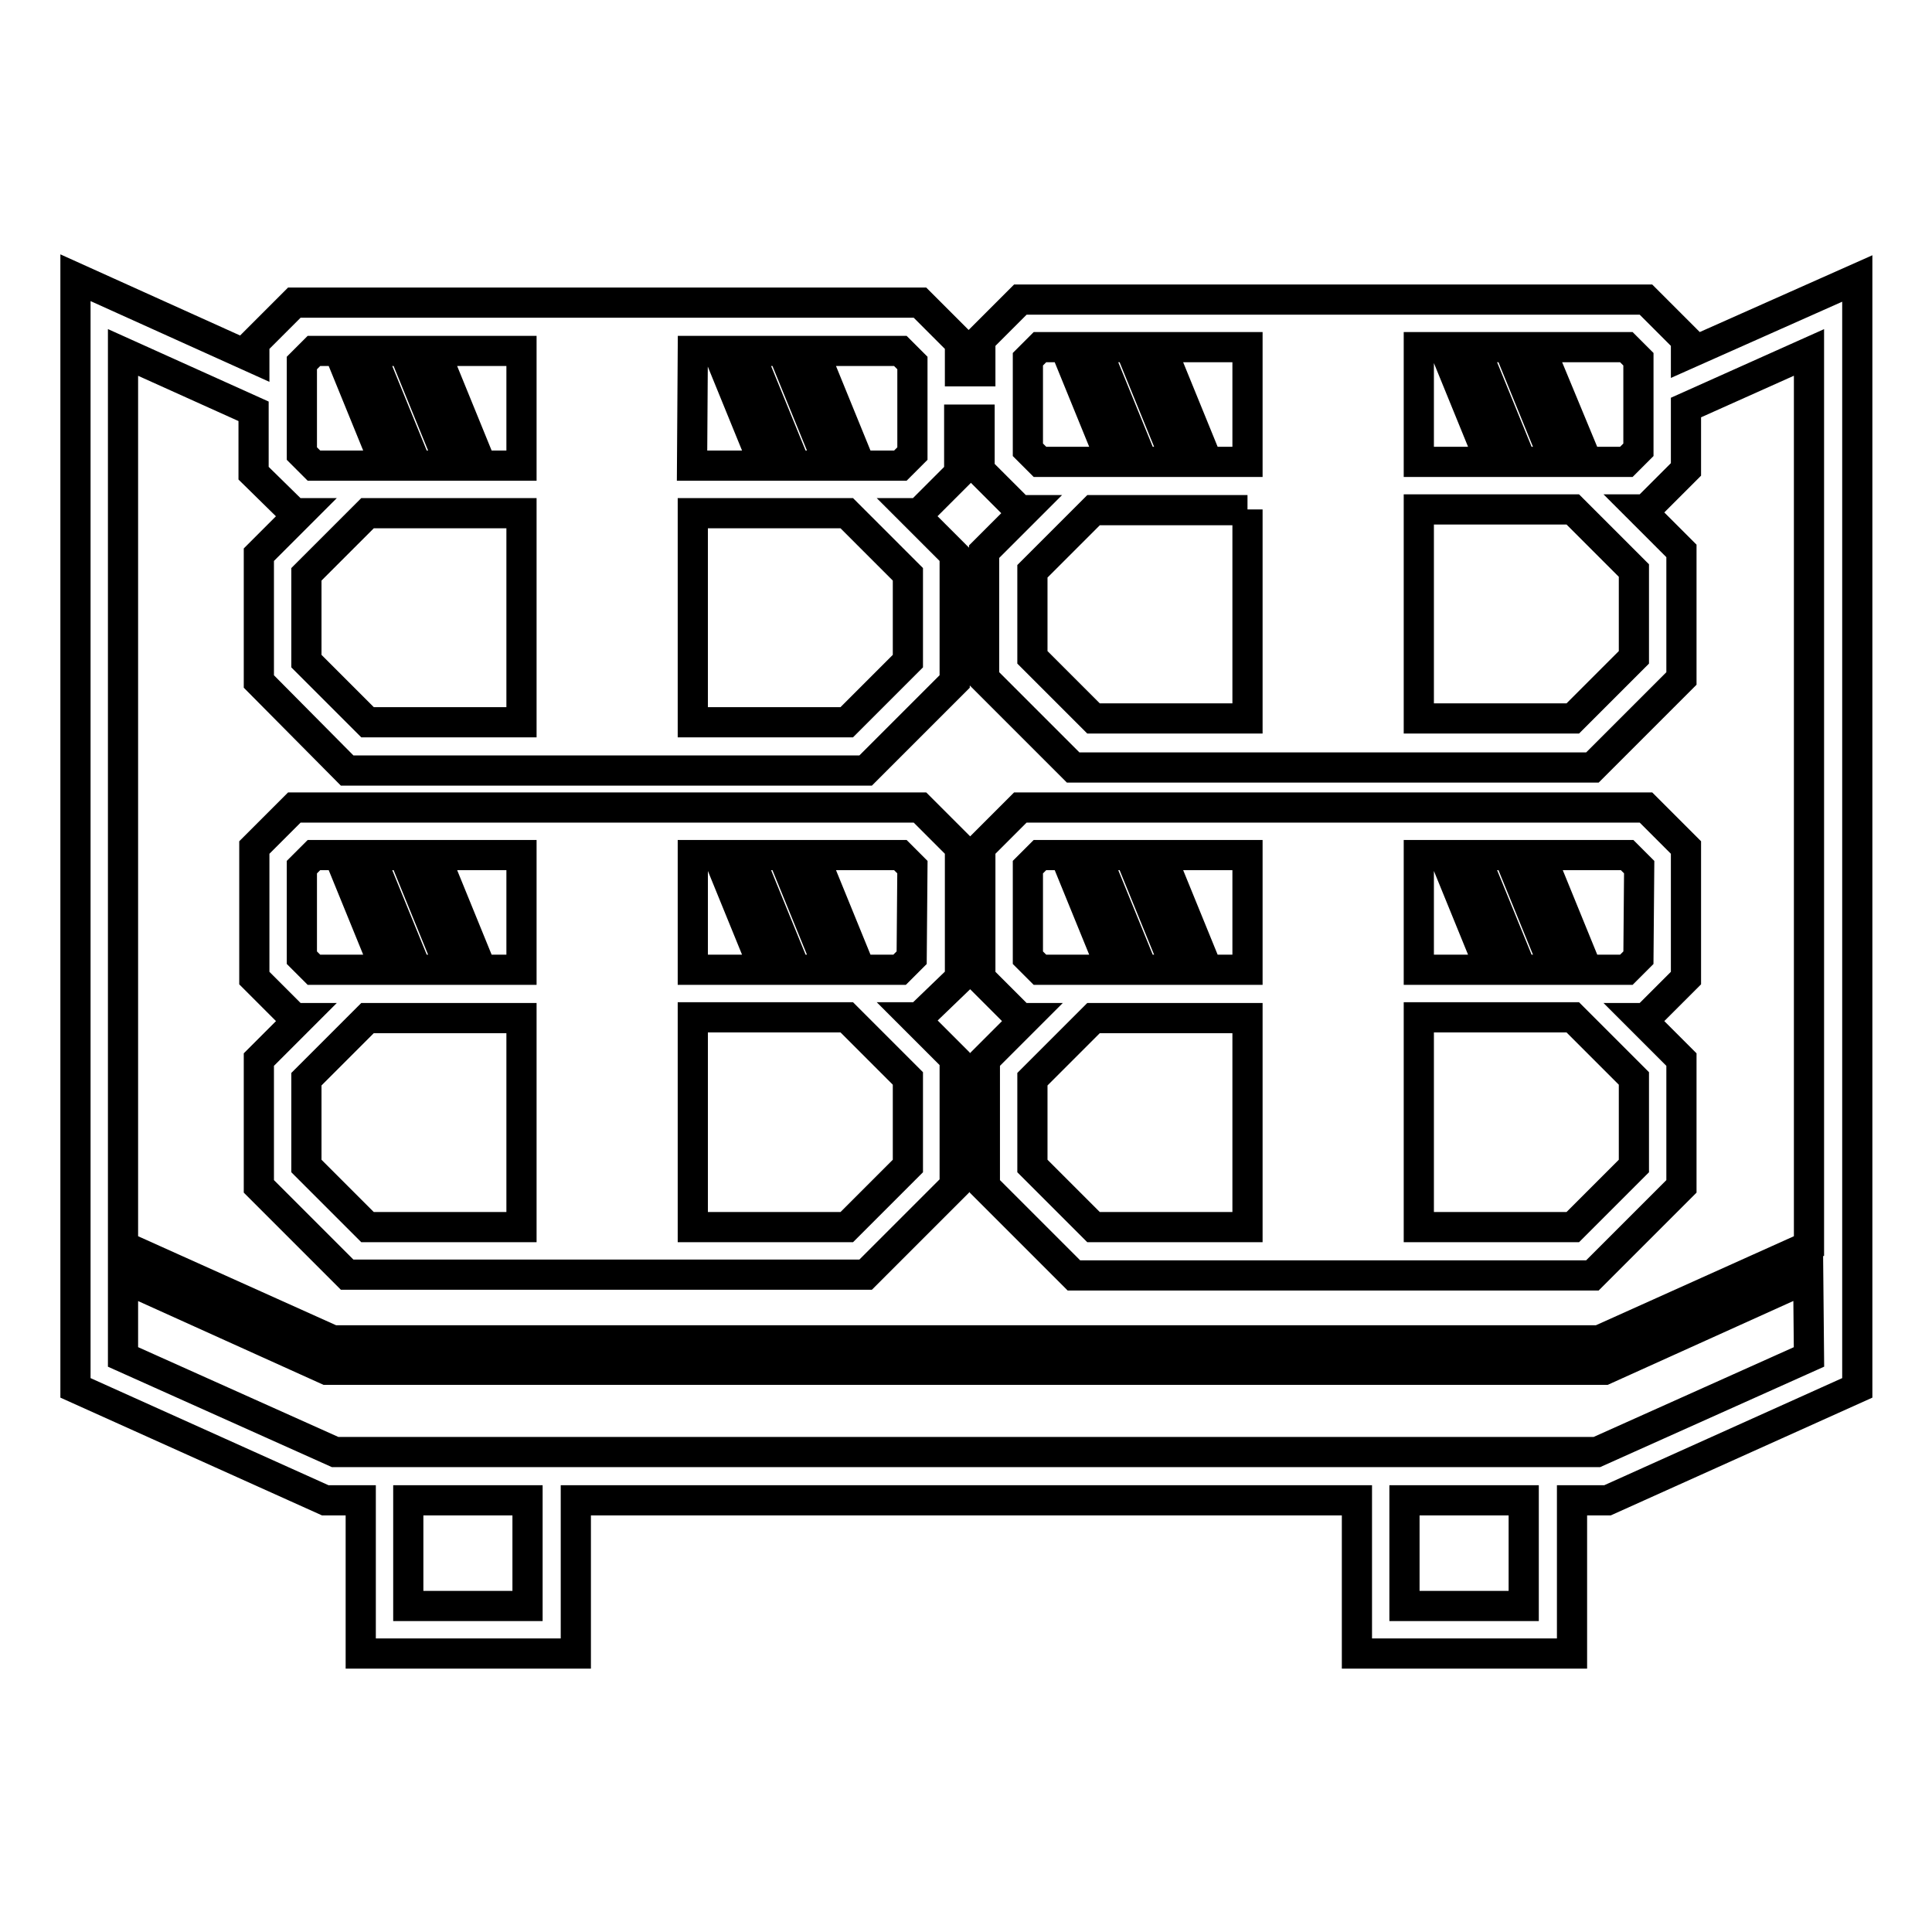
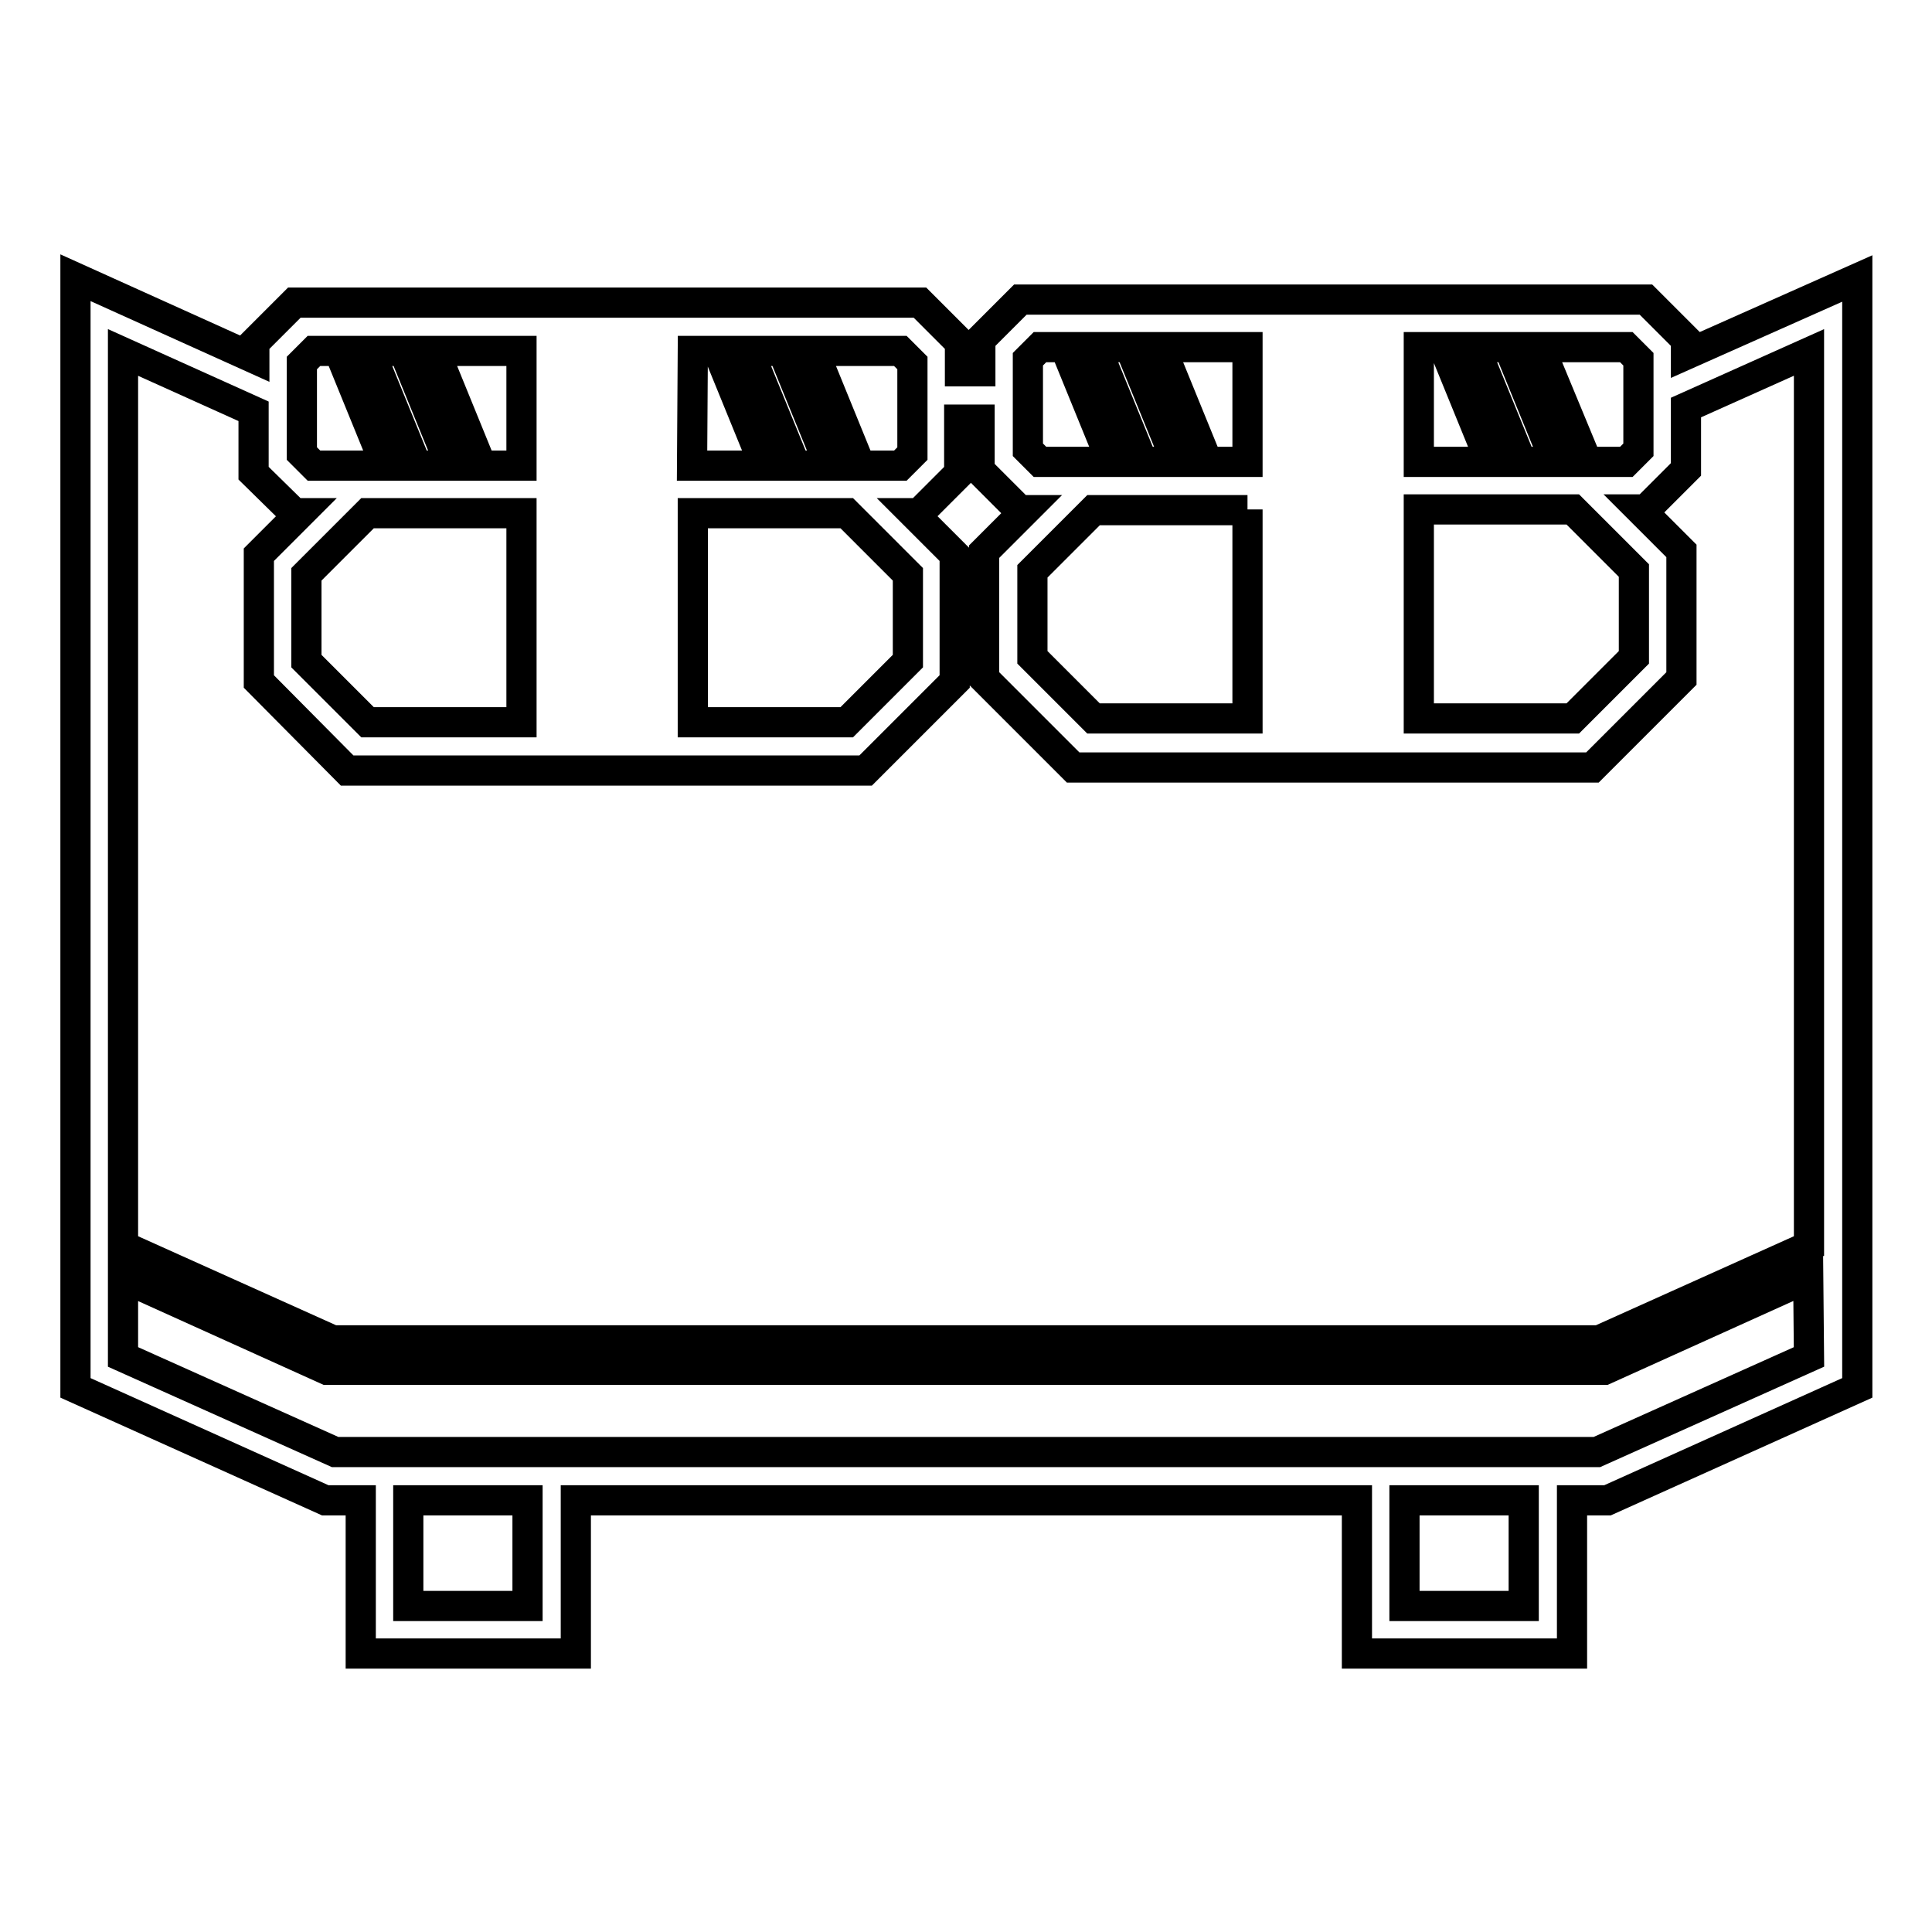
<svg xmlns="http://www.w3.org/2000/svg" version="1.1" x="0px" y="0px" viewBox="0 0 256 256" enable-background="new 0 0 256 256" xml:space="preserve">
  <g>
    <path stroke-width="4" fill-opacity="0" stroke="#000000" d="M223.4,47v-2l-5.3-5.3h-82.9l-5.3,5.3v4.2h-2.7v-3.8l-5.3-5.3H39l-5.3,5.3v2.1L10,36.8v147.1l33.1,14.9h4.7 v20.3h28.5v-20.3h103.5v20.3h28.5v-20.3h4.7l33.1-14.9v-147L223.4,47z M215.5,46l1.6,1.6v12l-1.6,1.6h-5.2L204,46H215.5z M199.9,46 l6.2,15.2h-4.5L195.4,46H199.9z M188,46h3.3l6.2,15.2H188V46L188,46z M188,67.5h20.4l8.1,8.1v11.5l-8.1,8.1H188V67.5z M165.3,46 v15.2h-5.3L153.8,46H165.3z M165.3,67.5v27.7h-20.4l-8.1-8.1V75.7l8.1-8.1H165.3z M149.7,46l6.2,15.2h-4.5L145.2,46H149.7z  M136.2,47.6l1.6-1.6h3.3l6.2,15.2h-9.5l-1.6-1.6V47.6L136.2,47.6z M119.3,46.5l1.6,1.6v12l-1.6,1.6H114l-6.2-15.2H119.3z  M103.7,46.5l6.2,15.2h-4.5l-6.2-15.2H103.7z M91.8,46.5h3.3l6.2,15.2h-9.6L91.8,46.5L91.8,46.5z M91.8,68h20.4l8.1,8.1v11.5 l-8.1,8.1H91.8V68z M69.1,46.5v15.2h-5.3l-6.2-15.2H69.1z M69.1,68v27.7H48.7l-8.1-8.1V76.1l8.1-8.1H69.1z M53.5,46.5l6.2,15.2 h-4.5L49,46.5H53.5z M40,48.1l1.6-1.6h3.3l6.2,15.2h-9.5L40,60.1V48.1z M69.9,212.8H54.1v-14h15.8V212.8z M201.9,212.8h-15.8v-14 h15.8V212.8z M239.7,179.8l-28.1,12.6H44.4l-28.1-12.6v-10.5l27,12.2h169.3l27-12.2L239.7,179.8L239.7,179.8z M239.7,165.1 l-27.8,12.5H44.1l-27.8-12.5V46.7l17.3,7.8v8.2L39,68h0.8l-5.5,5.5v16.8L46,102.1h68.7l11.8-11.8V73.5l-5.5-5.5h0.8l5.3-5.3v-7.1 h2.7v6.7l5.3,5.3h0.8l-5.5,5.5v16.8l11.8,11.8H211l11.8-11.8V73l-5.5-5.5h0.8l5.3-5.3V54l16.3-7.3V165.1z" />
-     <path stroke-width="4" fill-opacity="0" stroke="#000000" d="M223.4,129.6v-17.3l-5.3-5.3h-82.9l-5.3,5.3v17.3l5.3,5.3h0.8l-5.5,5.5v16.8l11.8,11.8H211l11.8-11.8v-16.8 l-5.5-5.5h0.8L223.4,129.6z M149.7,113.3l6.2,15.2h-4.5l-6.2-15.2H149.7L149.7,113.3z M136.2,114.9l1.6-1.6h3.3l6.2,15.2h-9.5 l-1.6-1.6V114.9L136.2,114.9z M165.3,162.6h-20.4l-8.1-8.1V143l8.1-8.1h20.4V162.6z M165.3,128.5h-5.3l-6.2-15.2h11.5V128.5z  M199.9,113.3l6.2,15.2h-4.5l-6.2-15.2H199.9L199.9,113.3z M188,113.3h3.3l6.2,15.2H188V113.3L188,113.3z M216.5,154.5l-8.1,8.1 H188v-27.8h20.4l8.1,8.1V154.5z M217.1,126.9l-1.6,1.6h-5.2l-6.2-15.2h11.5l1.6,1.6L217.1,126.9L217.1,126.9z M127.2,129.6v-17.3 l-5.3-5.3H39l-5.3,5.3v17.3l5.3,5.3h0.8l-5.5,5.5v16.8L46,168.9h68.7l11.8-11.8v-16.8l-5.5-5.5h0.8L127.2,129.6z M53.5,113.3 l6.2,15.2h-4.5L49,113.3H53.5L53.5,113.3z M40,114.9l1.6-1.6h3.3l6.2,15.2h-9.5l-1.6-1.6V114.9L40,114.9z M69.1,162.6H48.7 l-8.1-8.1V143l8.1-8.1h20.4V162.6z M69.1,128.5h-5.3l-6.2-15.2h11.5V128.5z M103.7,113.3l6.2,15.2h-4.5l-6.2-15.2H103.7 L103.7,113.3z M91.8,113.3h3.3l6.2,15.2h-9.5V113.3z M120.3,154.5l-8.1,8.1H91.8v-27.8h20.4l8.1,8.1V154.5L120.3,154.5z  M120.8,126.9l-1.6,1.6H114l-6.2-15.2h11.5l1.6,1.6L120.8,126.9L120.8,126.9z" />
  </g>
</svg>